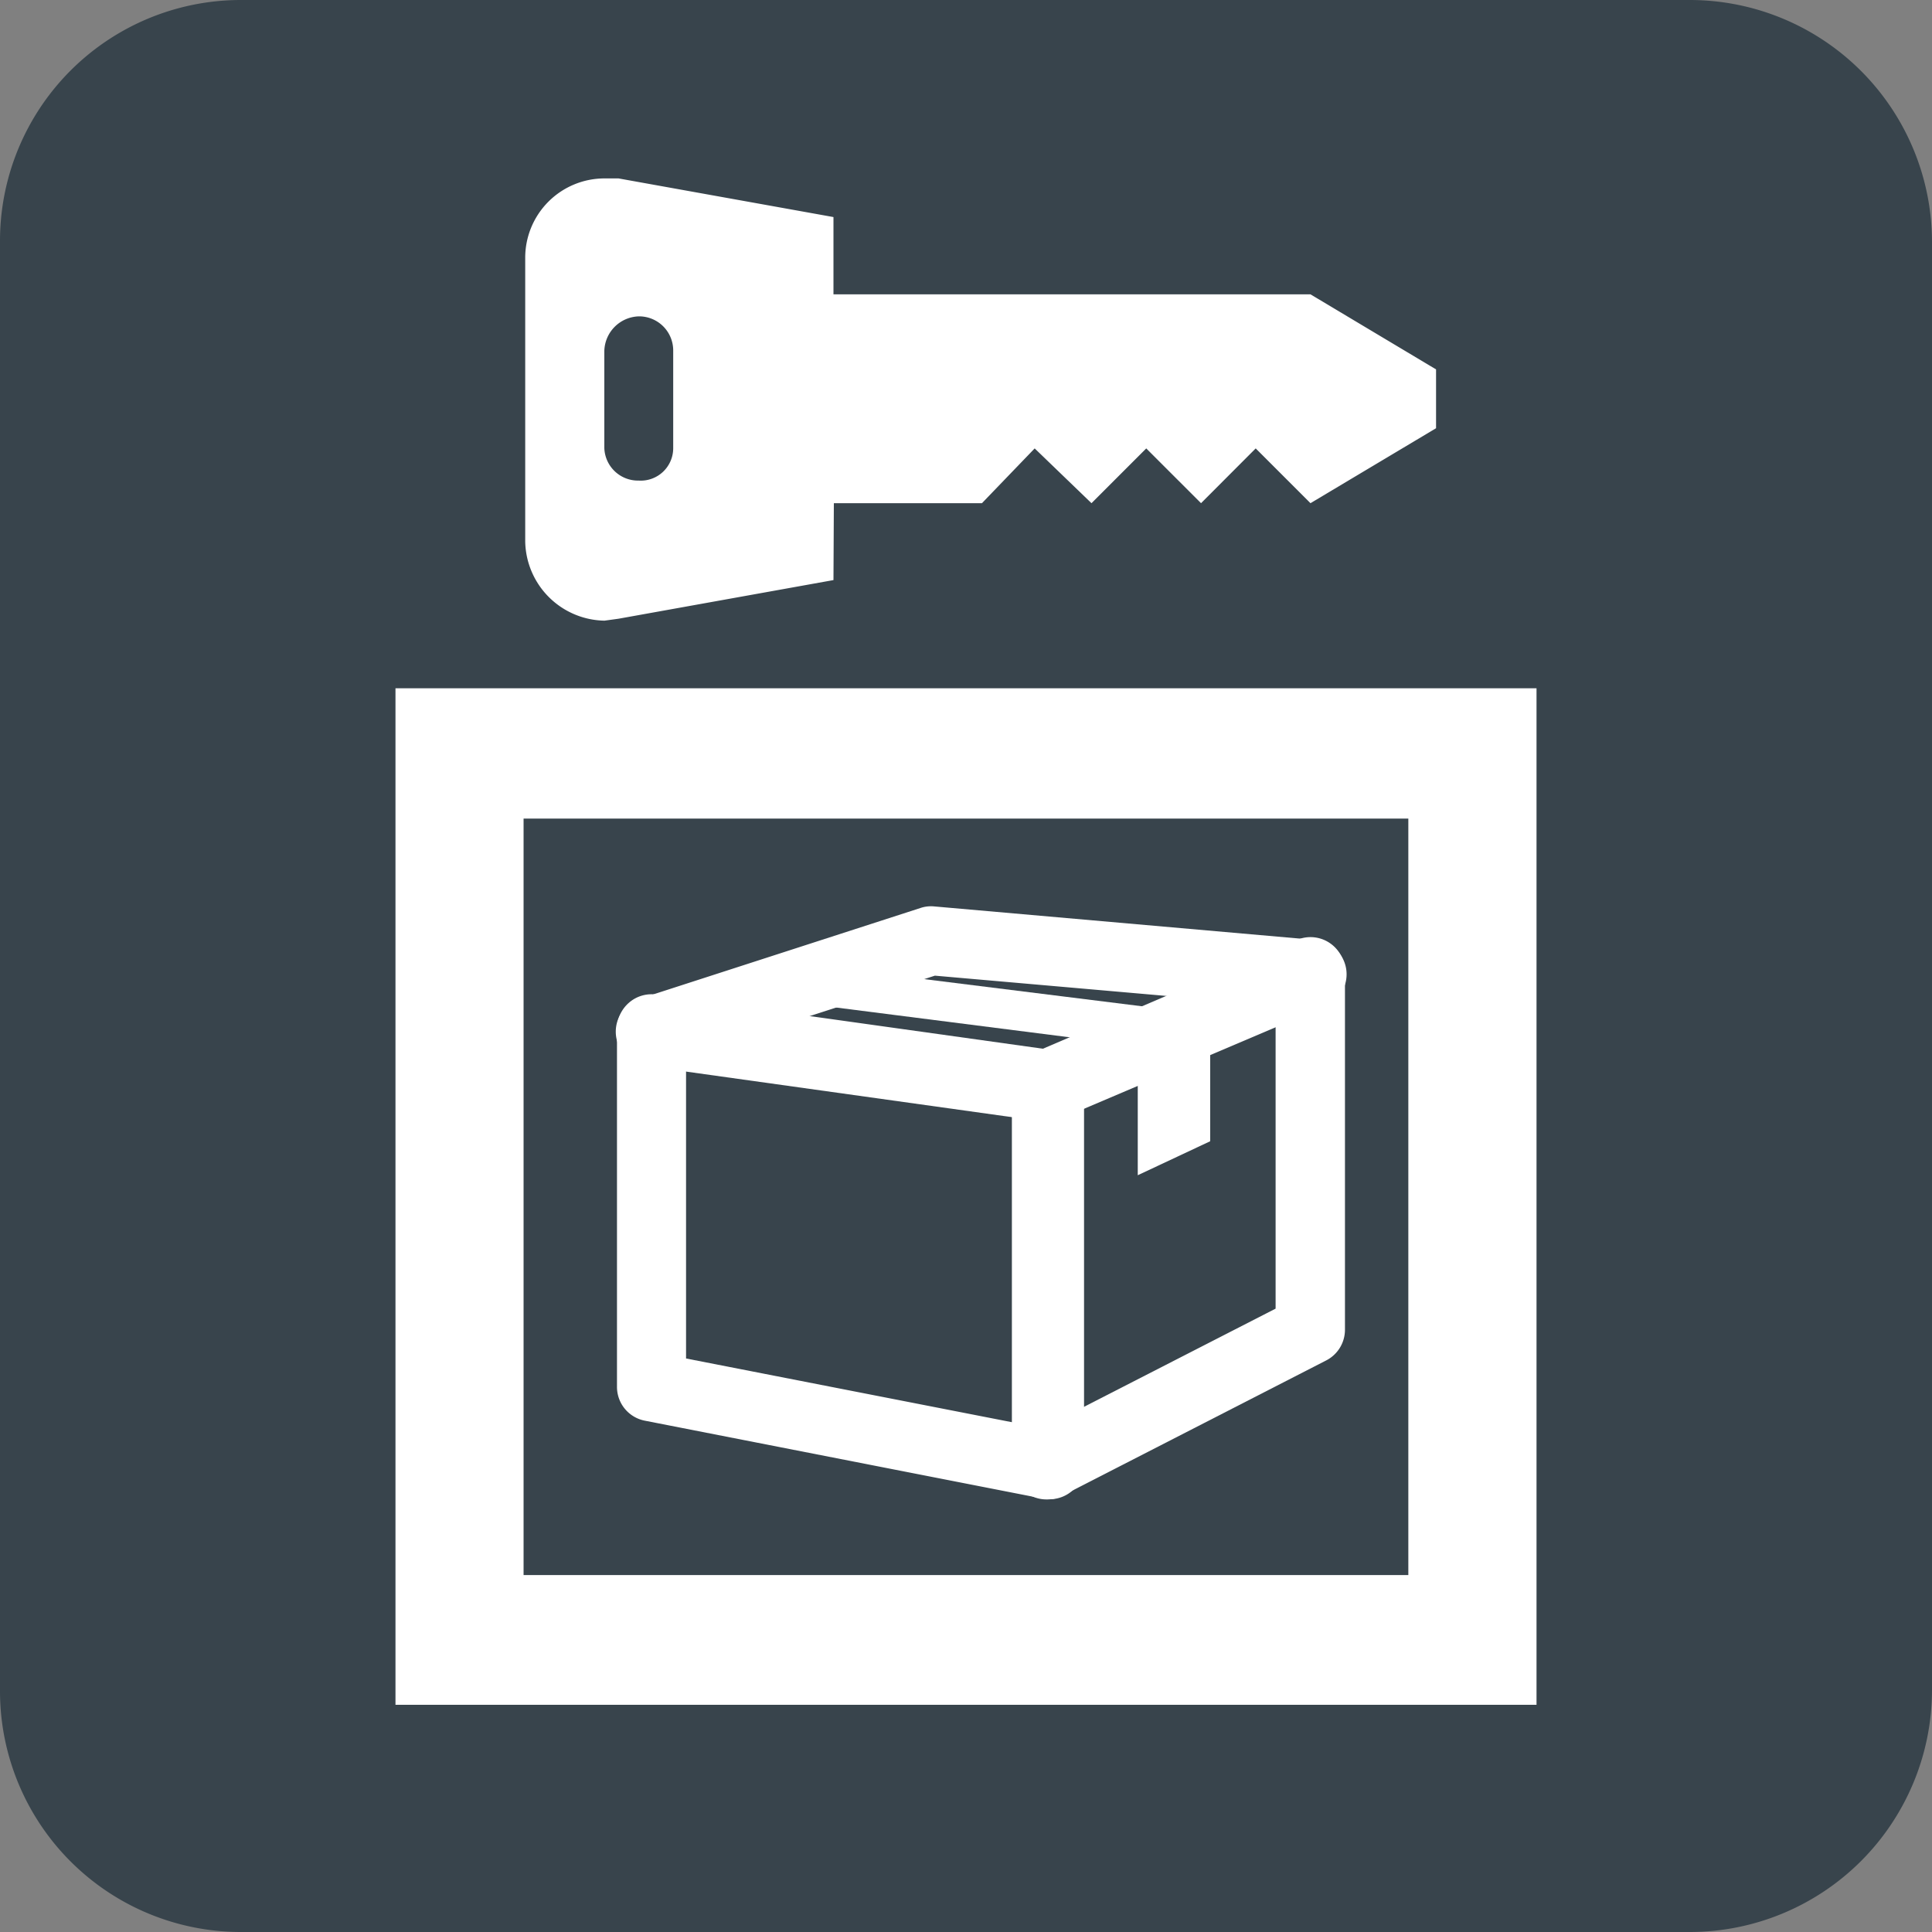
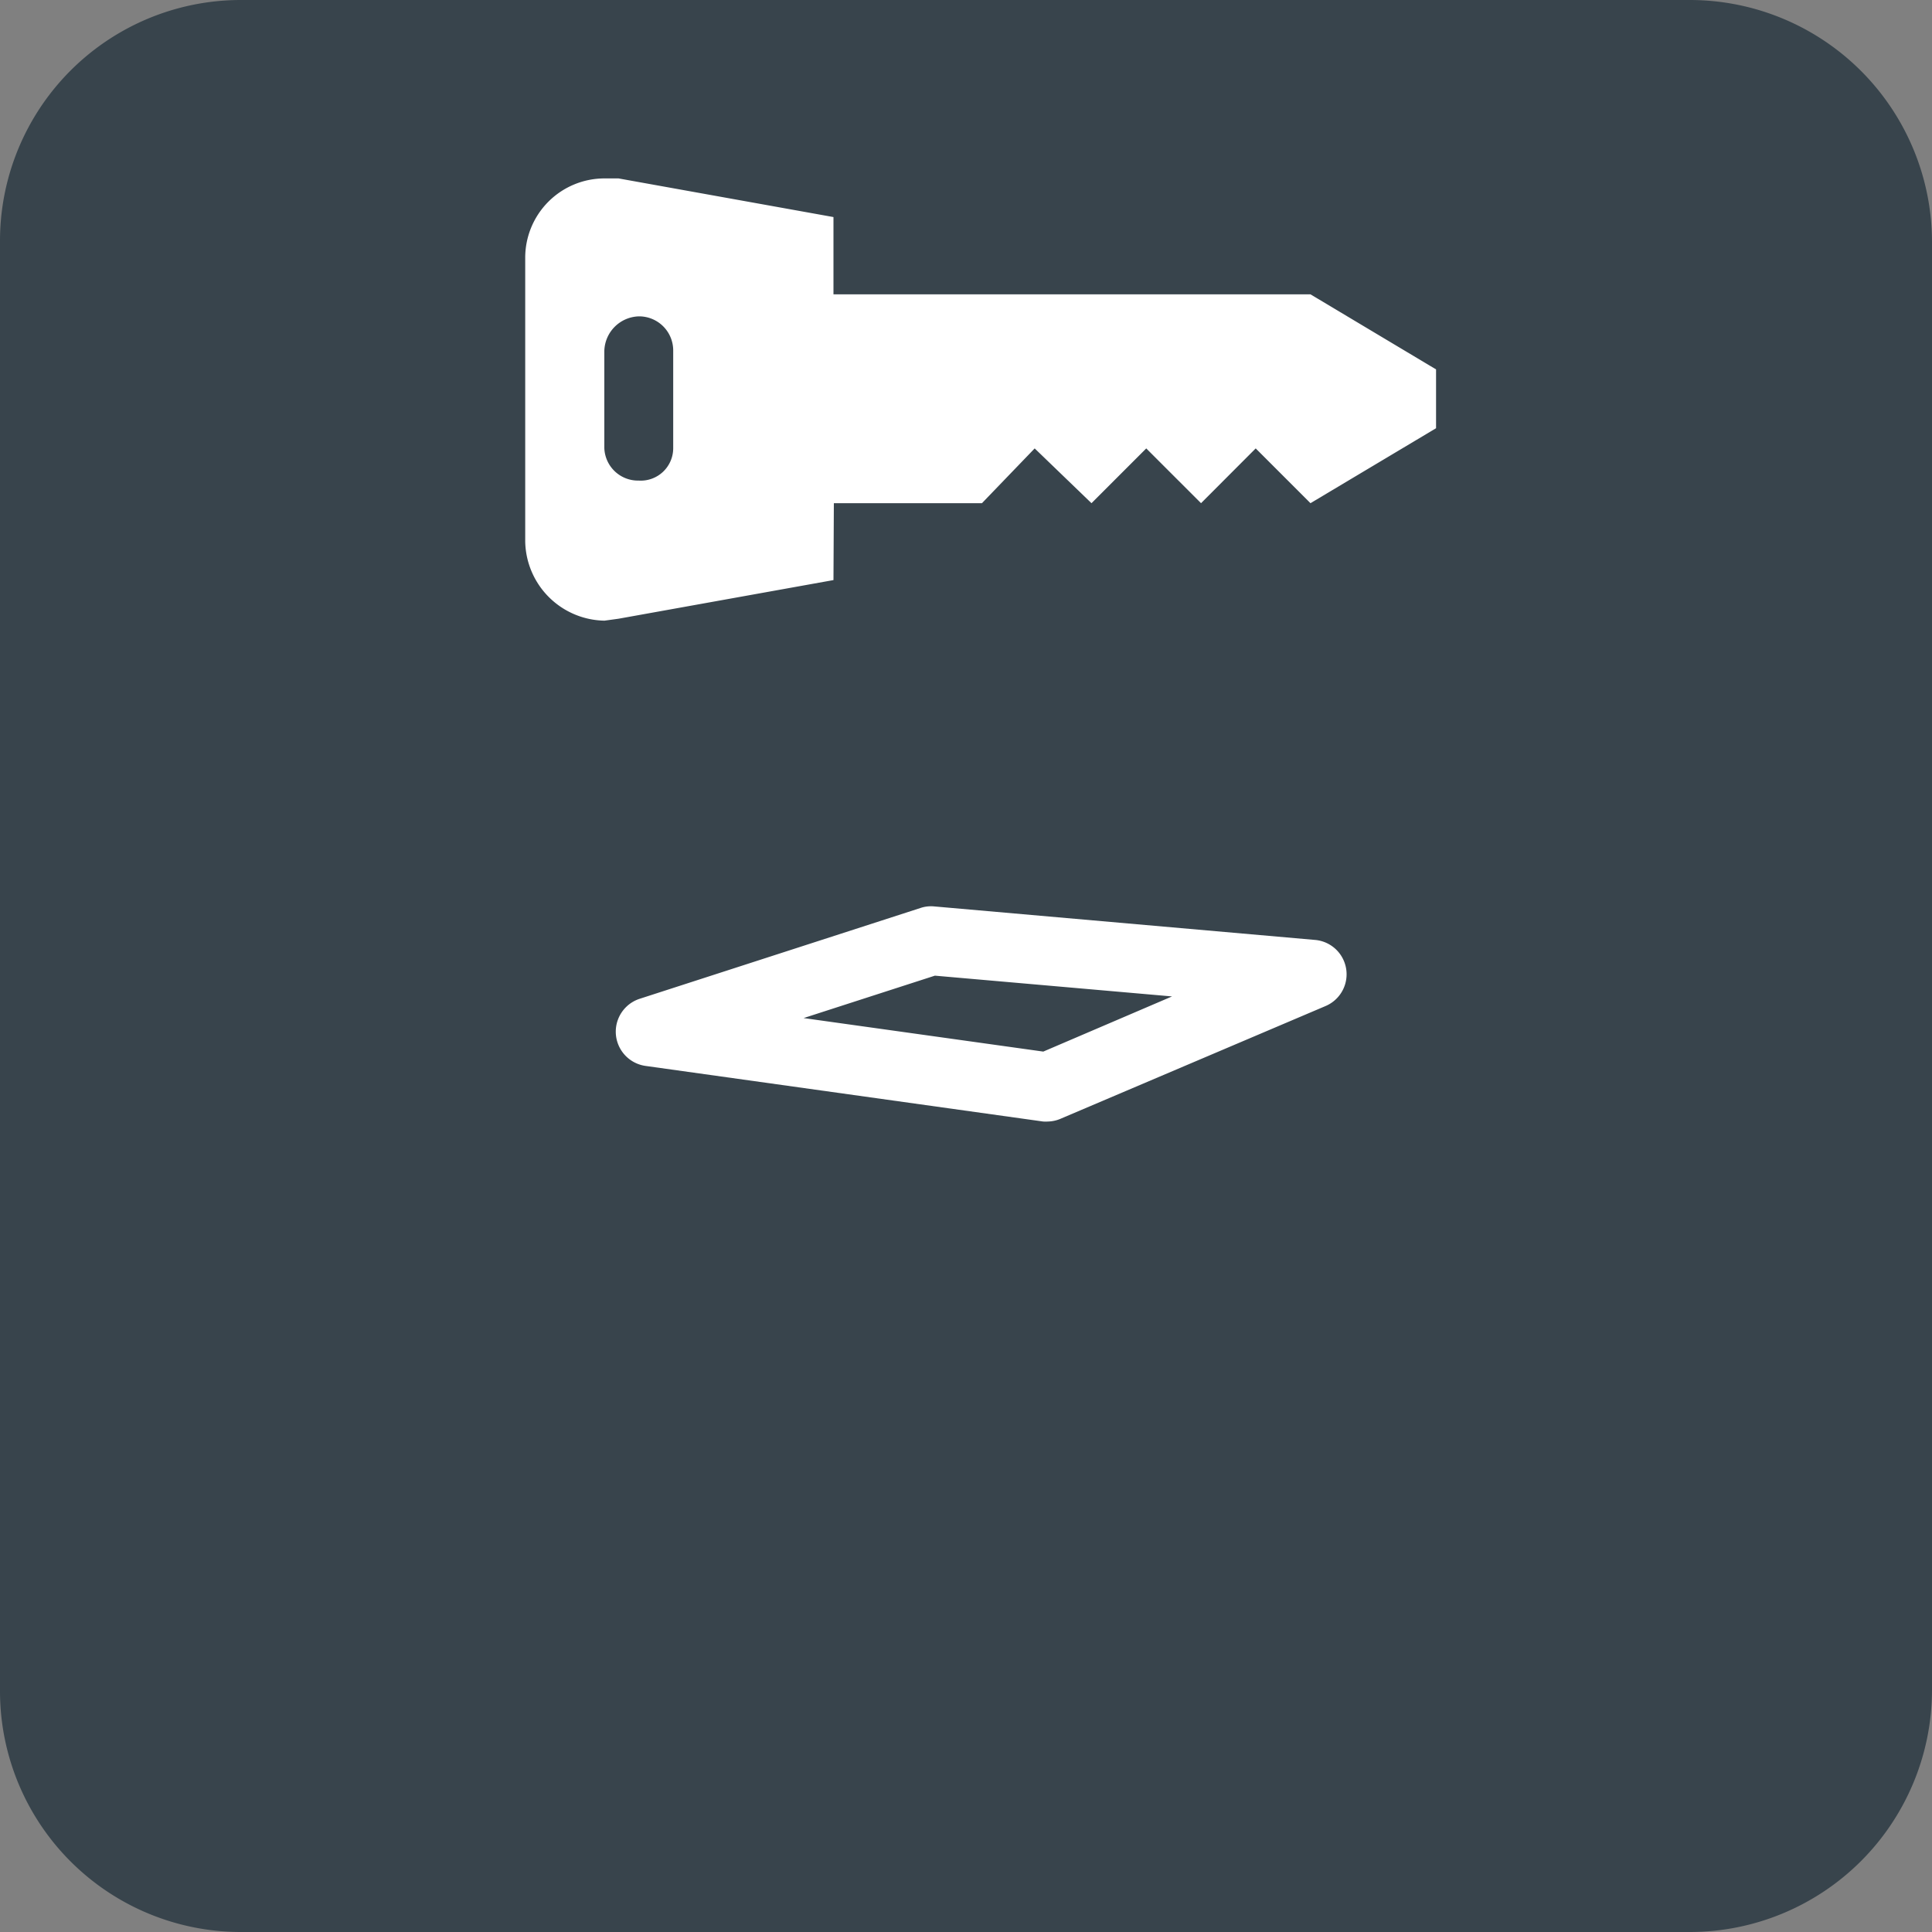
<svg xmlns="http://www.w3.org/2000/svg" id="ic_takuhai" width="20" height="20" viewBox="0 0 20 20">
  <rect x="0" y="0" width="20" height="20" fill="#808080" stroke="none" />
  <path id="パス_6096" data-name="パス 6096" d="M97.346 202.24a2.508 2.508.0 0 0 2.5-2.5v-15a2.508 2.508.0 0 0-2.5-2.5h-15a2.494 2.494.0 0 0-2.5 2.5v15a2.494 2.494.0 0 0 2.5 2.5z" transform="translate(-79.846 -182.24)" fill="#38444c" />
-   <path id="パス_6097" data-name="パス 6097" d="M95.031 199.78H85.872v-7.831h9.159zm-10.485 1.343H96.358V190.6H84.546z" transform="translate(-80.452 -183.475)" fill="#fff" fill-rule="evenodd" />
  <path id="パス_6098" data-name="パス 6098" d="M87 187.153a.349.349.0 0 0 .356.336.336.336.0 0 0 .357-.336v-1.008a.353.353.0 0 0-.357-.356.368.368.0 0 0-.356.356zm2.372 1.366-2.225.4-.146.02a.835.835.0 0 1-.82-.819v-2.94a.821.821.0 0 1 .82-.819h.146l2.225.4v.8H94.31l1.3.777v.609l-1.3.776-.567-.567-.566.567-.567-.567-.567.567-.588-.567-.546.567H89.376z" transform="translate(-80.744 -182.514)" fill="#fff" fill-rule="evenodd" />
  <path id="パス_6099" data-name="パス 6099" d="M91.73 195.333a.468.468.0 0 1-.05.0l-4.119-.576a.358.358.0 0 1-.06-.694l2.907-.94a.341.341.0 0 1 .141-.017l3.944.347a.357.357.0 0 1 .109.685L91.87 195.3A.355.355.0 0 1 91.73 195.333zM89.2 194.262l2.481.347 1.333-.571-2.455-.215z" transform="translate(-80.881 -183.723)" fill="#fff" />
-   <path id="パス_6100" data-name="パス 6100" d="M91.732 199.409a.355.355.0 0 1-.068-.006l-4.121-.807a.356.356.0 0 1-.289-.35v-3.707a.359.359.0 0 1 .123-.269.355.355.0 0 1 .284-.085l4.121.577a.356.356.0 0 1 .307.354v3.936a.356.356.0 0 1-.357.357zm-3.763-1.457 3.406.666v-3.192l-3.406-.476z" transform="translate(-80.867 -183.889)" fill="#fff" />
-   <path id="パス_6101" data-name="パス 6101" d="M92.342 199.321a.358.358.0 0 1-.357-.357v-3.936a.356.356.0 0 1 .217-.328l2.731-1.17a.357.357.0 0 1 .5.328v3.706a.357.357.0 0 1-.194.318l-2.73 1.4A.346.346.0 0 1 92.342 199.321zm.357-4.058v3.116l2.016-1.033V194.4zm2.373 2.3h0z" transform="translate(-81.51 -183.799)" fill="#fff" />
-   <path id="パス_6102" data-name="パス 6102" d="M89.776 193.851l3.842.479v1.309l-.75.352v-1.338l-3.992-.509z" transform="translate(-81.09 -183.825)" fill="#fff" />
</svg>